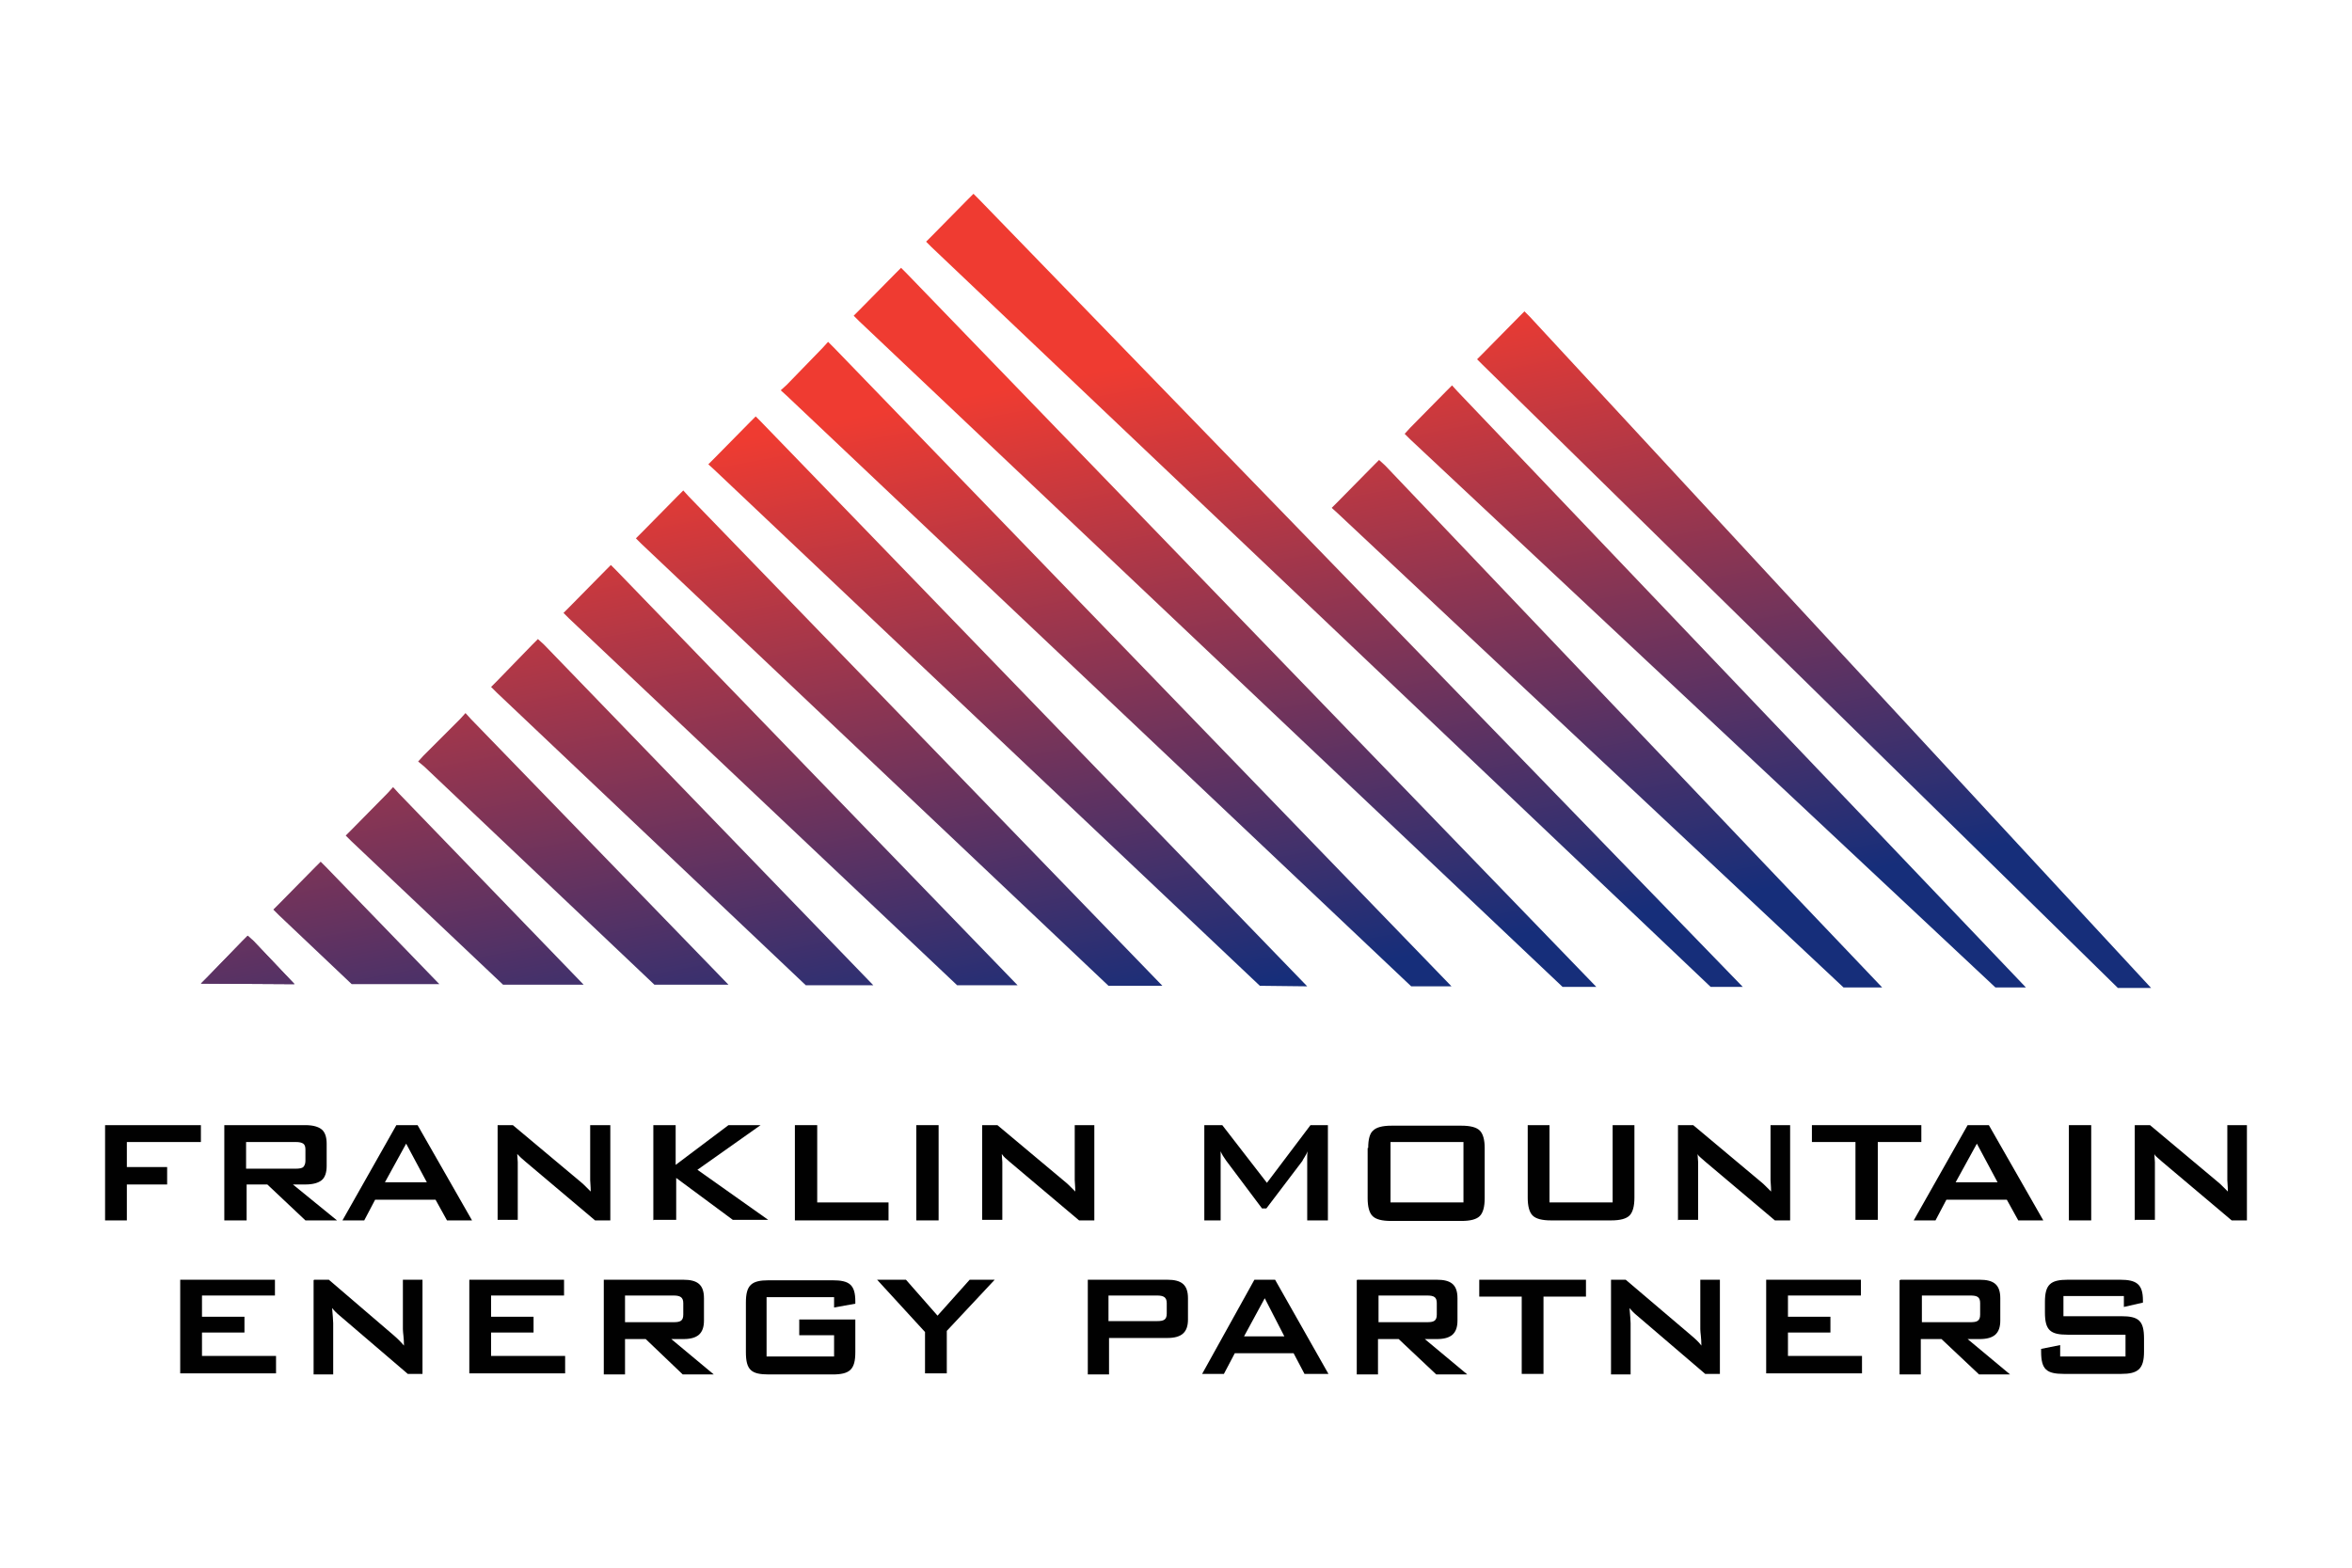
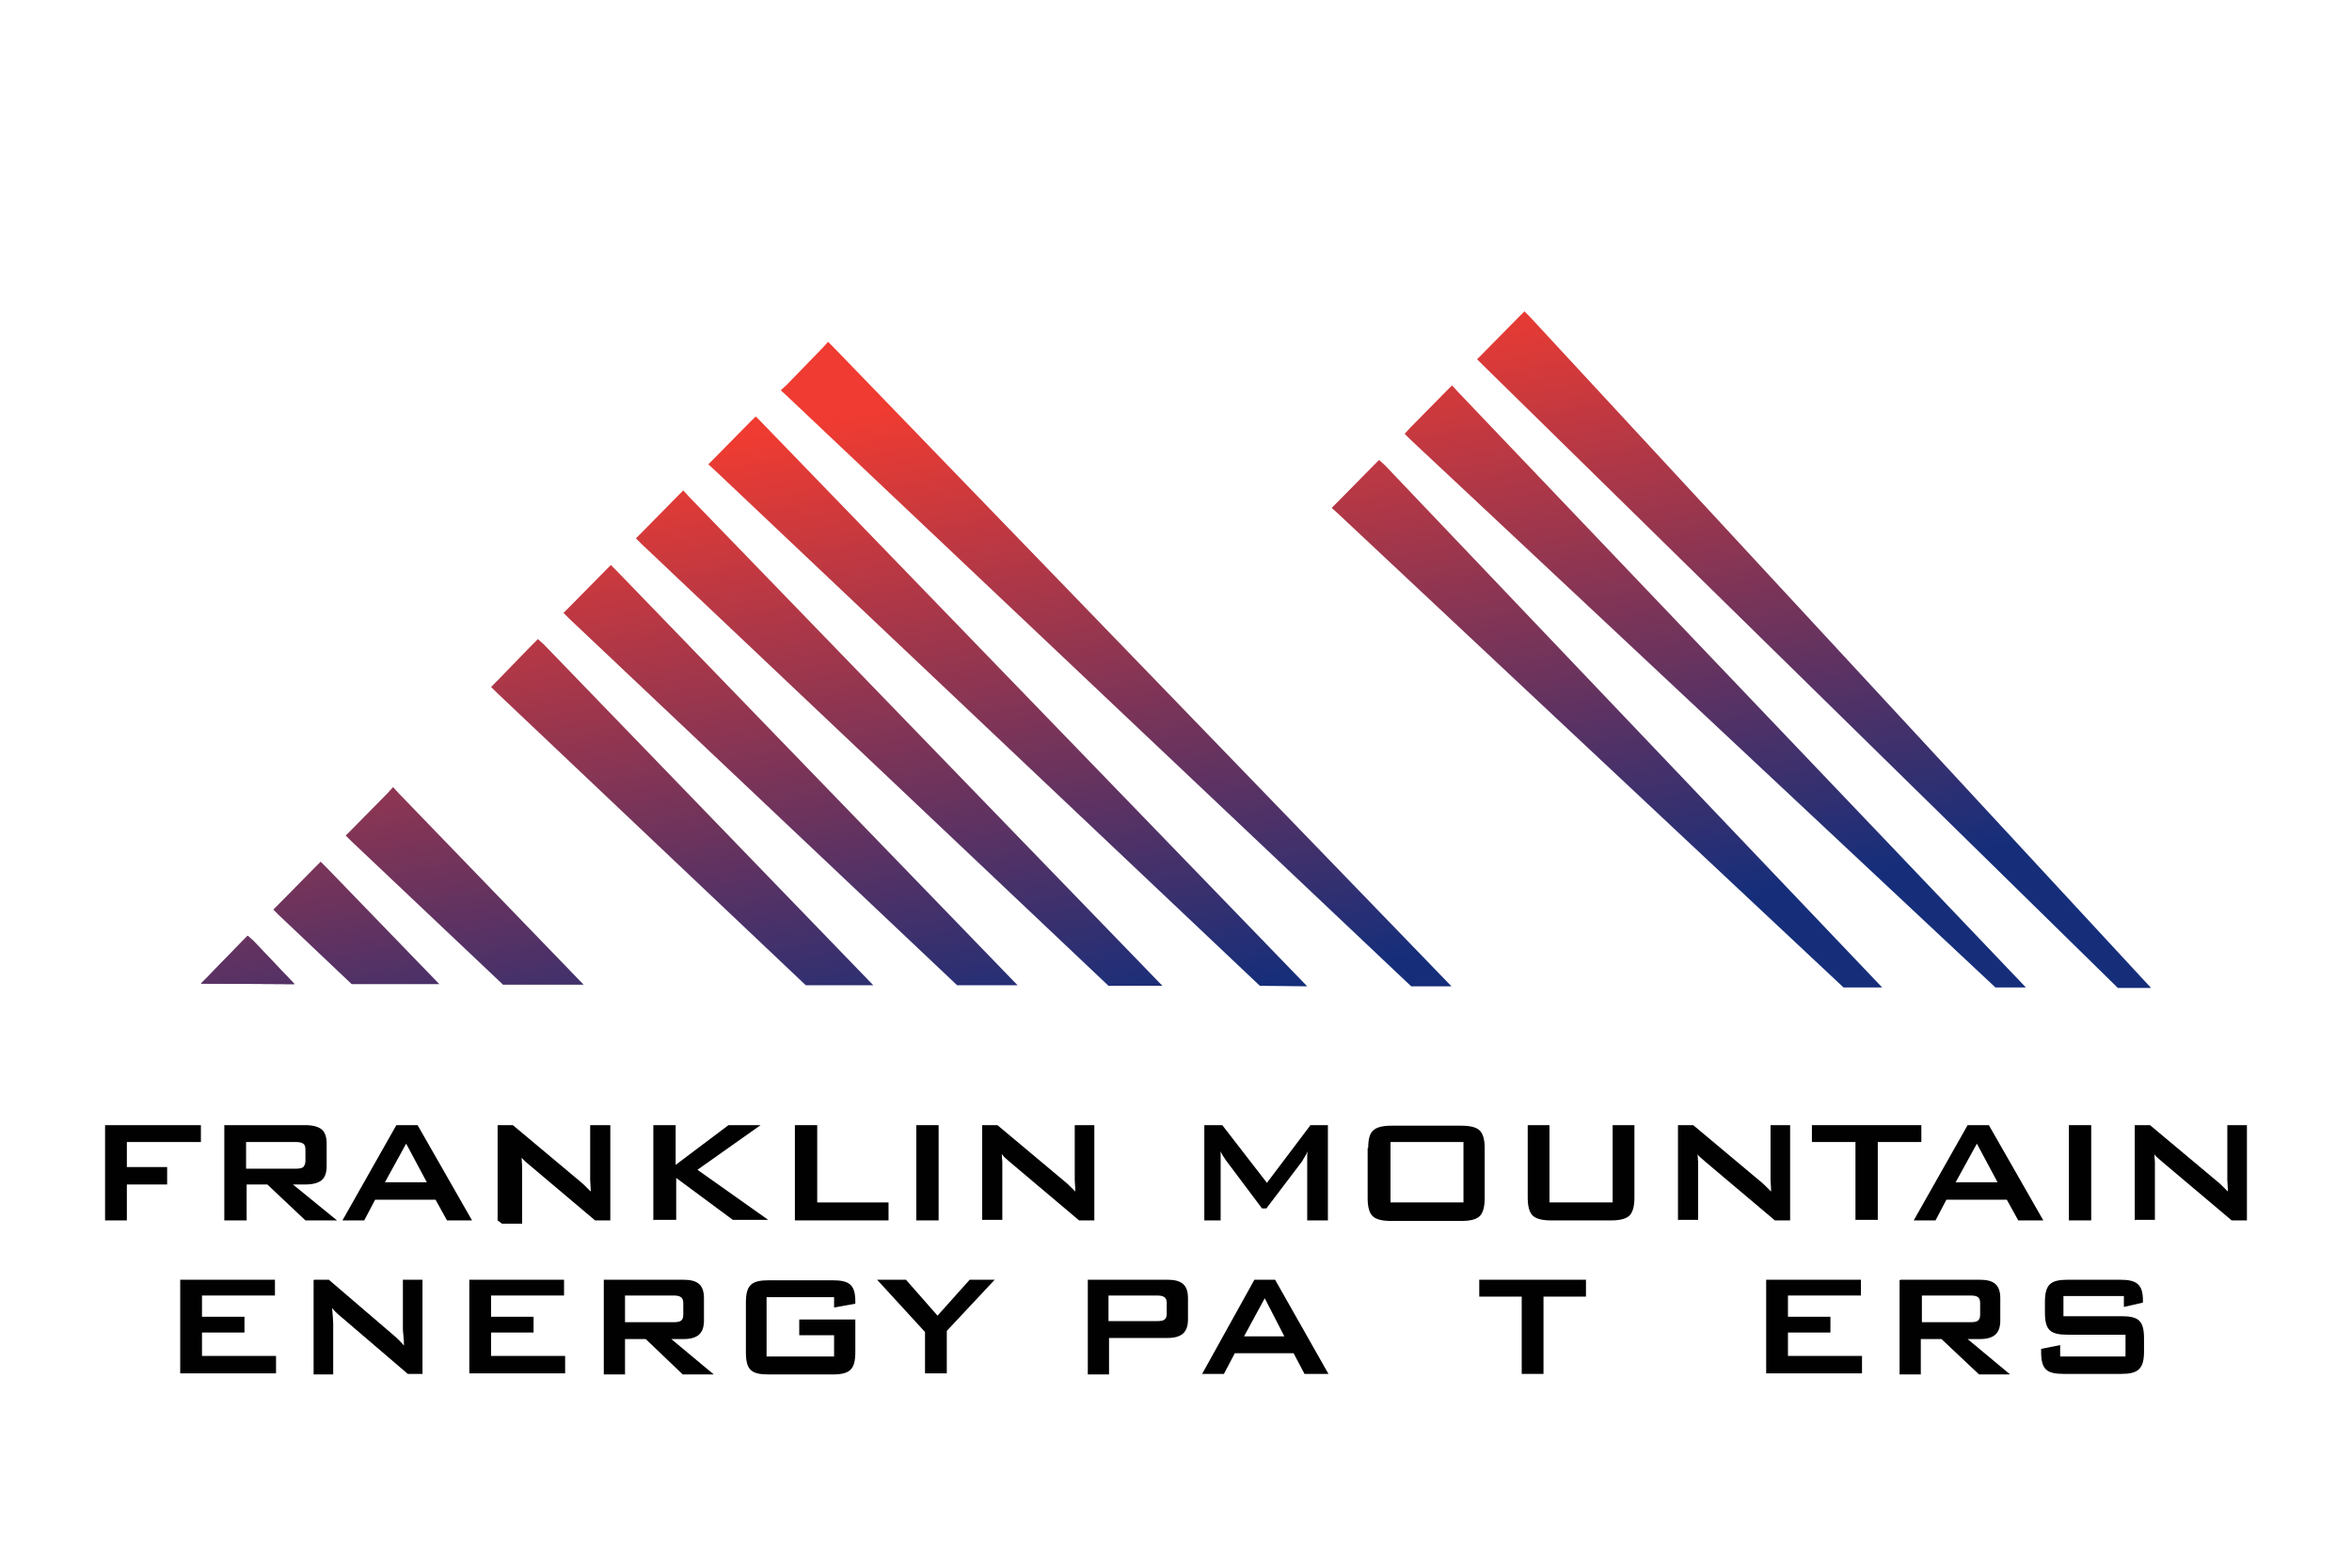
<svg xmlns="http://www.w3.org/2000/svg" id="Logo" version="1.1" viewBox="0 0 432 288">
  <defs>
    <style>
      .st0 {
        fill: url(#linear-gradient2);
      }

      .st1 {
        fill: #010101;
      }

      .st2 {
        fill: url(#linear-gradient10);
      }

      .st3 {
        fill: url(#linear-gradient1);
      }

      .st4 {
        fill: url(#linear-gradient9);
      }

      .st5 {
        fill: url(#linear-gradient8);
      }

      .st6 {
        fill: url(#linear-gradient11);
      }

      .st7 {
        fill: url(#linear-gradient12);
      }

      .st8 {
        fill: url(#linear-gradient7);
      }

      .st9 {
        fill: url(#linear-gradient4);
      }

      .st10 {
        fill: url(#linear-gradient14);
      }

      .st11 {
        fill: url(#linear-gradient5);
      }

      .st12 {
        fill: url(#linear-gradient3);
      }

      .st13 {
        fill: url(#linear-gradient6);
      }

      .st14 {
        fill: url(#linear-gradient13);
      }

      .st15 {
        fill: url(#linear-gradient);
      }
    </style>
    <linearGradient id="linear-gradient" x1="71.4" y1="1026.7" x2="92.8" y2="1140.8" gradientTransform="translate(0 -934)" gradientUnits="userSpaceOnUse">
      <stop offset="0" stop-color="#ef3b31" />
      <stop offset="1" stop-color="#162e7a" />
    </linearGradient>
    <linearGradient id="linear-gradient1" x1="50.9" y1="1030.5" x2="72.3" y2="1144.6" gradientTransform="translate(0 -934)" gradientUnits="userSpaceOnUse">
      <stop offset="0" stop-color="#ef3b31" />
      <stop offset="1" stop-color="#162e7a" />
    </linearGradient>
    <linearGradient id="linear-gradient2" x1="30.4" y1="1034.4" x2="51.8" y2="1148.4" gradientTransform="translate(0 -934)" gradientUnits="userSpaceOnUse">
      <stop offset="0" stop-color="#ef3b31" />
      <stop offset="1" stop-color="#162e7a" />
    </linearGradient>
    <linearGradient id="linear-gradient3" x1="30.4" y1="1034.4" x2="51.8" y2="1148.4" gradientTransform="translate(0 -934)" gradientUnits="userSpaceOnUse">
      <stop offset="0" stop-color="#ef3b31" />
      <stop offset="1" stop-color="#162e7a" />
    </linearGradient>
    <linearGradient id="linear-gradient4" x1="235.6" y1="995.9" x2="256.9" y2="1110" gradientTransform="translate(0 -934)" gradientUnits="userSpaceOnUse">
      <stop offset="0" stop-color="#ef3b31" />
      <stop offset="1" stop-color="#162e7a" />
    </linearGradient>
    <linearGradient id="linear-gradient5" x1="214.9" y1="999.8" x2="236.3" y2="1113.8" gradientTransform="translate(0 -934)" gradientUnits="userSpaceOnUse">
      <stop offset="0" stop-color="#ef3b31" />
      <stop offset="1" stop-color="#162e7a" />
    </linearGradient>
    <linearGradient id="linear-gradient6" x1="194.4" y1="1003.6" x2="215.8" y2="1117.7" gradientTransform="translate(0 -934)" gradientUnits="userSpaceOnUse">
      <stop offset="0" stop-color="#ef3b31" />
      <stop offset="1" stop-color="#162e7a" />
    </linearGradient>
    <linearGradient id="linear-gradient7" x1="173.9" y1="1007.5" x2="195.3" y2="1121.5" gradientTransform="translate(0 -934)" gradientUnits="userSpaceOnUse">
      <stop offset="0" stop-color="#ef3b31" />
      <stop offset="1" stop-color="#162e7a" />
    </linearGradient>
    <linearGradient id="linear-gradient8" x1="153.4" y1="1011.3" x2="174.8" y2="1125.4" gradientTransform="translate(0 -934)" gradientUnits="userSpaceOnUse">
      <stop offset="0" stop-color="#ef3b31" />
      <stop offset="1" stop-color="#162e7a" />
    </linearGradient>
    <linearGradient id="linear-gradient9" x1="132.9" y1="1015.2" x2="154.3" y2="1129.2" gradientTransform="translate(0 -934)" gradientUnits="userSpaceOnUse">
      <stop offset="0" stop-color="#ef3b31" />
      <stop offset="1" stop-color="#162e7a" />
    </linearGradient>
    <linearGradient id="linear-gradient10" x1="112.4" y1="1019" x2="133.8" y2="1133.1" gradientTransform="translate(0 -934)" gradientUnits="userSpaceOnUse">
      <stop offset="0" stop-color="#ef3b31" />
      <stop offset="1" stop-color="#162e7a" />
    </linearGradient>
    <linearGradient id="linear-gradient11" x1="91.9" y1="1022.8" x2="113.3" y2="1136.9" gradientTransform="translate(0 -934)" gradientUnits="userSpaceOnUse">
      <stop offset="0" stop-color="#ef3b31" />
      <stop offset="1" stop-color="#162e7a" />
    </linearGradient>
    <linearGradient id="linear-gradient12" x1="318.7" y1="980.3" x2="340.1" y2="1094.4" gradientTransform="translate(0 -934)" gradientUnits="userSpaceOnUse">
      <stop offset="0" stop-color="#ef3b31" />
      <stop offset="1" stop-color="#162e7a" />
    </linearGradient>
    <linearGradient id="linear-gradient13" x1="299.9" y1="983.8" x2="321.3" y2="1097.9" gradientTransform="translate(0 -934)" gradientUnits="userSpaceOnUse">
      <stop offset="0" stop-color="#ef3b31" />
      <stop offset="1" stop-color="#162e7a" />
    </linearGradient>
    <linearGradient id="linear-gradient14" x1="279.5" y1="987.6" x2="300.9" y2="1101.7" gradientTransform="translate(0 -934)" gradientUnits="userSpaceOnUse">
      <stop offset="0" stop-color="#ef3b31" />
      <stop offset="1" stop-color="#162e7a" />
    </linearGradient>
  </defs>
  <g id="Logo-2">
    <g>
      <g>
        <g>
          <polygon class="st15" points="72.2 144.6 71.2 145.7 64.5 152.5 63.5 153.5 64.5 154.5 92.4 180.9 107.2 180.9 73.2 145.7 72.2 144.6" />
          <polygon class="st3" points="58.9 158.3 57.9 159.3 51.2 166.1 50.2 167.1 51.2 168.1 64.6 180.8 80.7 180.8 59.9 159.3 58.9 158.3" />
          <polygon class="st0" points="45.5 171.9 44.5 172.9 37.9 179.7 36.9 180.7 54.1 180.8 46.6 172.9 45.5 171.9" />
          <polygon class="st12" points="45.5 171.9 44.5 172.9 37.9 179.7 36.9 180.7 54.1 180.8 46.6 172.9 45.5 171.9" />
-           <polygon class="st9" points="178.8 35.6 177.8 36.6 171.1 43.4 170.1 44.4 171.1 45.4 314.2 181.3 320.1 181.3 179.8 36.6 178.8 35.6" />
-           <polygon class="st11" points="165.5 49.2 164.5 50.2 157.8 57 156.8 58 157.8 59 287 181.3 293.2 181.3 166.5 50.2 165.5 49.2" />
          <polygon class="st13" points="152.1 62.8 151.1 63.9 144.5 70.7 143.4 71.7 144.5 72.7 259.2 181.2 266.6 181.2 153.2 63.9 152.1 62.8" />
          <polygon class="st8" points="138.8 76.5 137.8 77.5 131.1 84.3 130.1 85.3 131.2 86.3 231.4 181.1 240.1 181.2 139.8 77.5 138.8 76.5" />
          <polygon class="st5" points="125.5 90.1 124.5 91.1 117.8 97.9 116.8 98.9 117.8 99.9 203.6 181.1 213.5 181.1 126.5 91.2 125.5 90.1" />
          <polygon class="st4" points="112.2 103.8 111.2 104.8 104.5 111.6 103.5 112.6 104.5 113.6 175.8 181 186.9 181 113.2 104.8 112.2 103.8" />
          <polygon class="st2" points="98.8 117.4 97.8 118.4 91.2 125.2 90.2 126.2 91.2 127.2 148 181 160.4 181 99.9 118.4 98.8 117.4" />
-           <polygon class="st6" points="85.5 131 84.5 132.1 77.8 138.8 76.8 139.9 77.9 140.8 120.2 180.9 133.8 180.9 86.5 132.1 85.5 131" />
        </g>
        <g>
          <polygon class="st7" points="280 57.2 279 58.2 272.3 65 271.3 66 272.3 67 389 181.5 395.1 181.5 281 58.2 280 57.2" />
          <polygon class="st14" points="266.7 70.8 265.6 71.9 259 78.6 258 79.7 259 80.7 366.5 181.4 372.1 181.4 267.7 71.9 266.7 70.8" />
          <polygon class="st10" points="253.3 84.5 252.3 85.5 245.6 92.3 244.6 93.3 245.7 94.3 338.6 181.4 345.7 181.4 254.4 85.5 253.3 84.5" />
        </g>
      </g>
      <g>
        <path class="st1" d="M19.3,224.2v-17.5h17.6v3.1h-13.6v4.6h7.4v3.2h-7.4v6.6h-4.1Z" />
        <path class="st1" d="M41.2,224.2v-17.5h14.9c1.4,0,2.4.3,3,.8s.9,1.4.9,2.6v4.1c0,1.2-.3,2.1-.9,2.6s-1.6.8-3,.8h-2.3l8.1,6.6h-5.8l-7-6.6h-3.8v6.6h-4ZM54.3,209.8h-9.1v4.9h9.1c.7,0,1.2-.1,1.4-.3s.4-.6.4-1.1v-2.1c0-.5-.1-.9-.4-1.1s-.7-.3-1.4-.3h0Z" />
        <path class="st1" d="M62.9,224.2l9.9-17.5h3.9l10,17.5h-4.6l-2.1-3.8h-11.1l-2,3.8h-4,0,0ZM70.7,217.2h7.7l-3.8-7.1s-3.9,7.1-3.9,7.1Z" />
-         <path class="st1" d="M91.4,224.2v-17.5h2.8l12.3,10.3c.4.3.8.7,1.1,1s.6.6.9.9c0-1-.1-1.7-.1-2.1s0-.7,0-.9v-9.2h3.7v17.5h-2.8l-12.8-10.8c-.3-.3-.6-.5-.8-.7s-.4-.4-.7-.7c0,.5.1,1.1.1,1.5,0,.5,0,.9,0,1.2v9.4h-3.7Z" />
+         <path class="st1" d="M91.4,224.2v-17.5h2.8l12.3,10.3c.4.3.8.7,1.1,1s.6.6.9.9c0-1-.1-1.7-.1-2.1s0-.7,0-.9v-9.2h3.7v17.5h-2.8l-12.8-10.8s-.4-.4-.7-.7c0,.5.1,1.1.1,1.5,0,.5,0,.9,0,1.2v9.4h-3.7Z" />
        <path class="st1" d="M120,224.2v-17.5h4.1v7.3l9.7-7.3h5.9l-11.6,8.2,13,9.2h-6.5l-10.4-7.7v7.7h-4.1,0Z" />
        <path class="st1" d="M146,224.2v-17.5h4.1v14.2h13.1v3.3h-17.2Z" />
        <path class="st1" d="M168.3,224.2v-17.5h4.1v17.5h-4.1Z" />
        <path class="st1" d="M180.4,224.2v-17.5h2.8l12.3,10.3c.4.3.8.7,1.1,1s.6.6.9.9c0-1-.1-1.7-.1-2.1s0-.7,0-.9v-9.2h3.6v17.5h-2.8l-12.8-10.8c-.3-.3-.6-.5-.8-.7s-.4-.4-.6-.7c0,.5.1,1.1.1,1.5,0,.5,0,.9,0,1.2v9.4h-3.7,0Z" />
        <path class="st1" d="M221.2,224.2v-17.5h3.3l8.2,10.6,8-10.6h3.2v17.5h-3.8v-10.8c0-.2,0-.5,0-.8,0-.3,0-.7.1-1.1-.2.4-.4.8-.6,1.1s-.3.5-.4.7l-6.6,8.7h-.8l-6.6-8.8c-.2-.3-.4-.6-.6-.9s-.3-.6-.4-.8c0,.4,0,.7,0,1,0,.3,0,.6,0,.9v10.8h-3.3,0s0,0,0,0Z" />
        <path class="st1" d="M251.3,210.9c0-1.6.3-2.7.9-3.2.6-.6,1.7-.9,3.4-.9h12.8c1.7,0,2.8.3,3.4.9.6.6.9,1.7.9,3.2v9.2c0,1.6-.3,2.7-.9,3.3-.6.6-1.7.9-3.4.9h-12.9c-1.7,0-2.8-.3-3.4-.9s-.9-1.7-.9-3.3v-9.2h0ZM255.4,220.9h13.4v-11.1h-13.4v11.1h0Z" />
        <path class="st1" d="M284.6,206.7v14.2h11.6v-14.2h4v13.3c0,1.6-.3,2.7-.9,3.3-.6.6-1.7.9-3.4.9h-11c-1.7,0-2.8-.3-3.4-.9s-.9-1.7-.9-3.3v-13.3h4.1,0,0Z" />
        <path class="st1" d="M308.2,224.2v-17.5h2.8l12.3,10.3c.4.3.8.7,1.1,1,.3.3.6.6.9.9,0-1-.1-1.7-.1-2.1s0-.7,0-.9v-9.2h3.6v17.5h-2.8l-12.8-10.8c-.3-.3-.6-.5-.8-.7s-.5-.4-.6-.7c0,.5.1,1.1.1,1.5,0,.5,0,.9,0,1.2v9.4h-3.6Z" />
        <path class="st1" d="M344.9,209.8v14.3h-4.1v-14.3h-8v-3.1h20.1v3.1h-8Z" />
        <path class="st1" d="M351.5,224.2l9.9-17.5h3.9l10,17.5h-4.6l-2.1-3.8h-11.1l-2,3.8h-4,0,0ZM359.3,217.2h7.6l-3.8-7.1-3.9,7.1h0,0Z" />
        <path class="st1" d="M380,224.2v-17.5h4.1v17.5h-4.1Z" />
        <path class="st1" d="M392.1,224.2v-17.5h2.8l12.3,10.3c.4.3.8.7,1.1,1s.6.6.9.9c0-1-.1-1.7-.1-2.1s0-.7,0-.9v-9.2h3.6v17.5h-2.8l-12.8-10.8c-.3-.3-.6-.5-.8-.7s-.5-.4-.6-.7c0,.5.1,1.1.1,1.5,0,.5,0,.9,0,1.2v9.4h-3.6Z" />
        <g>
          <path class="st1" d="M33.1,235.1h17.4v2.9h-13.4v3.9h7.8v2.9h-7.8v4.3h13.6v3.2h-17.6v-17.3h0Z" />
          <path class="st1" d="M57.7,235.1h2.7l11.9,10.2c.7.6,1.3,1.2,1.9,1.9,0-1.4-.2-2.4-.2-3v-9.1h3.6v17.3h-2.7l-12.5-10.7c-.5-.4-1-.9-1.4-1.4.1,1.3.2,2.2.2,2.8v9.4h-3.6v-17.3h0Z" />
          <path class="st1" d="M86.2,235.1h17.4v2.9h-13.4v3.9h7.8v2.9h-7.8v4.3h13.6v3.2h-17.6v-17.3h0Z" />
          <path class="st1" d="M110.9,235.1h14.6c2.6,0,3.8.9,3.8,3.4v4.1c0,2.4-1.2,3.4-3.8,3.4h-2.2l7.8,6.5h-5.7l-6.8-6.5h-3.8v6.5h-3.9v-17.3h0,0ZM114.8,238.1v4.8h8.9c1.2,0,1.8-.2,1.8-1.4v-2.1c0-1.1-.6-1.4-1.8-1.4h-8.9Z" />
          <path class="st1" d="M140.8,238.2v11h12.4v-3.9h-6.4v-2.9h10.3v6c0,3.2-1,4.1-4.2,4.1h-11.7c-3.2,0-4.2-.8-4.2-4.1v-9.1c0-3.2,1-4.1,4.2-4.1h11.7c3.1,0,4.2.8,4.2,3.9v.4l-3.9.7v-1.9h-12.4Z" />
          <path class="st1" d="M169.9,244.7l-8.8-9.6h5.3l5.8,6.6,5.9-6.6h4.6l-8.8,9.4v7.8h-4v-7.7h0Z" />
          <path class="st1" d="M199.8,235.1h14.6c2.6,0,3.8.9,3.8,3.4v3.9c0,2.4-1.2,3.4-3.8,3.4h-10.7v6.7h-3.9v-17.3h0ZM203.6,238.1v4.6h8.9c1.2,0,1.8-.2,1.8-1.4v-1.9c0-1.1-.6-1.4-1.8-1.4h-8.9Z" />
          <path class="st1" d="M230.4,235.1h3.8l9.8,17.3h-4.4l-2-3.8h-10.8l-2,3.8h-4l9.6-17.3h0ZM235.9,245.5l-3.6-7-3.8,7h7.4,0Z" />
-           <path class="st1" d="M249.3,235.1h14.6c2.6,0,3.8.9,3.8,3.4v4.1c0,2.4-1.2,3.4-3.8,3.4h-2.2l7.8,6.5h-5.7l-6.9-6.5h-3.8v6.5h-3.9v-17.3h0ZM253.2,238.1v4.8h8.9c1.2,0,1.8-.2,1.8-1.4v-2.1c0-1.1-.5-1.4-1.8-1.4h-8.9Z" />
          <path class="st1" d="M283.5,252.4h-4v-14.2h-7.8v-3.1h19.6v3.1h-7.8v14.2h0Z" />
-           <path class="st1" d="M295.9,235.1h2.7l12,10.2c.7.6,1.4,1.2,1.9,1.9,0-1.4-.2-2.4-.2-3v-9.1h3.6v17.3h-2.7l-12.5-10.7c-.5-.4-1-.9-1.4-1.4.1,1.3.2,2.2.2,2.8v9.4h-3.6v-17.3h0Z" />
          <path class="st1" d="M324.4,235.1h17.4v2.9h-13.4v3.9h7.8v2.9h-7.8v4.3h13.6v3.2h-17.6v-17.3h0,0Z" />
          <path class="st1" d="M349.1,235.1h14.5c2.6,0,3.8.9,3.8,3.4v4.1c0,2.4-1.2,3.4-3.8,3.4h-2.2l7.8,6.5h-5.7l-6.9-6.5h-3.8v6.5h-3.9v-17.3h0ZM353,238.1v4.8h8.9c1.2,0,1.8-.2,1.8-1.4v-2.1c0-1.1-.5-1.4-1.8-1.4h-8.9Z" />
          <path class="st1" d="M379,238.1v3.7h10.6c3.2,0,4.2.8,4.2,4.1v2.4c0,3.2-1.1,4.1-4.2,4.1h-10.5c-3.2,0-4.2-.8-4.2-4.1v-.5l3.5-.7v2.1h12v-4h-10.6c-3.2,0-4.2-.8-4.2-4.1v-1.9c0-3.2,1-4.1,4.2-4.1h9.6c3,0,4.2.8,4.2,3.8v.4l-3.5.8v-2h-11.1s0,0,0,0Z" />
        </g>
      </g>
    </g>
  </g>
</svg>